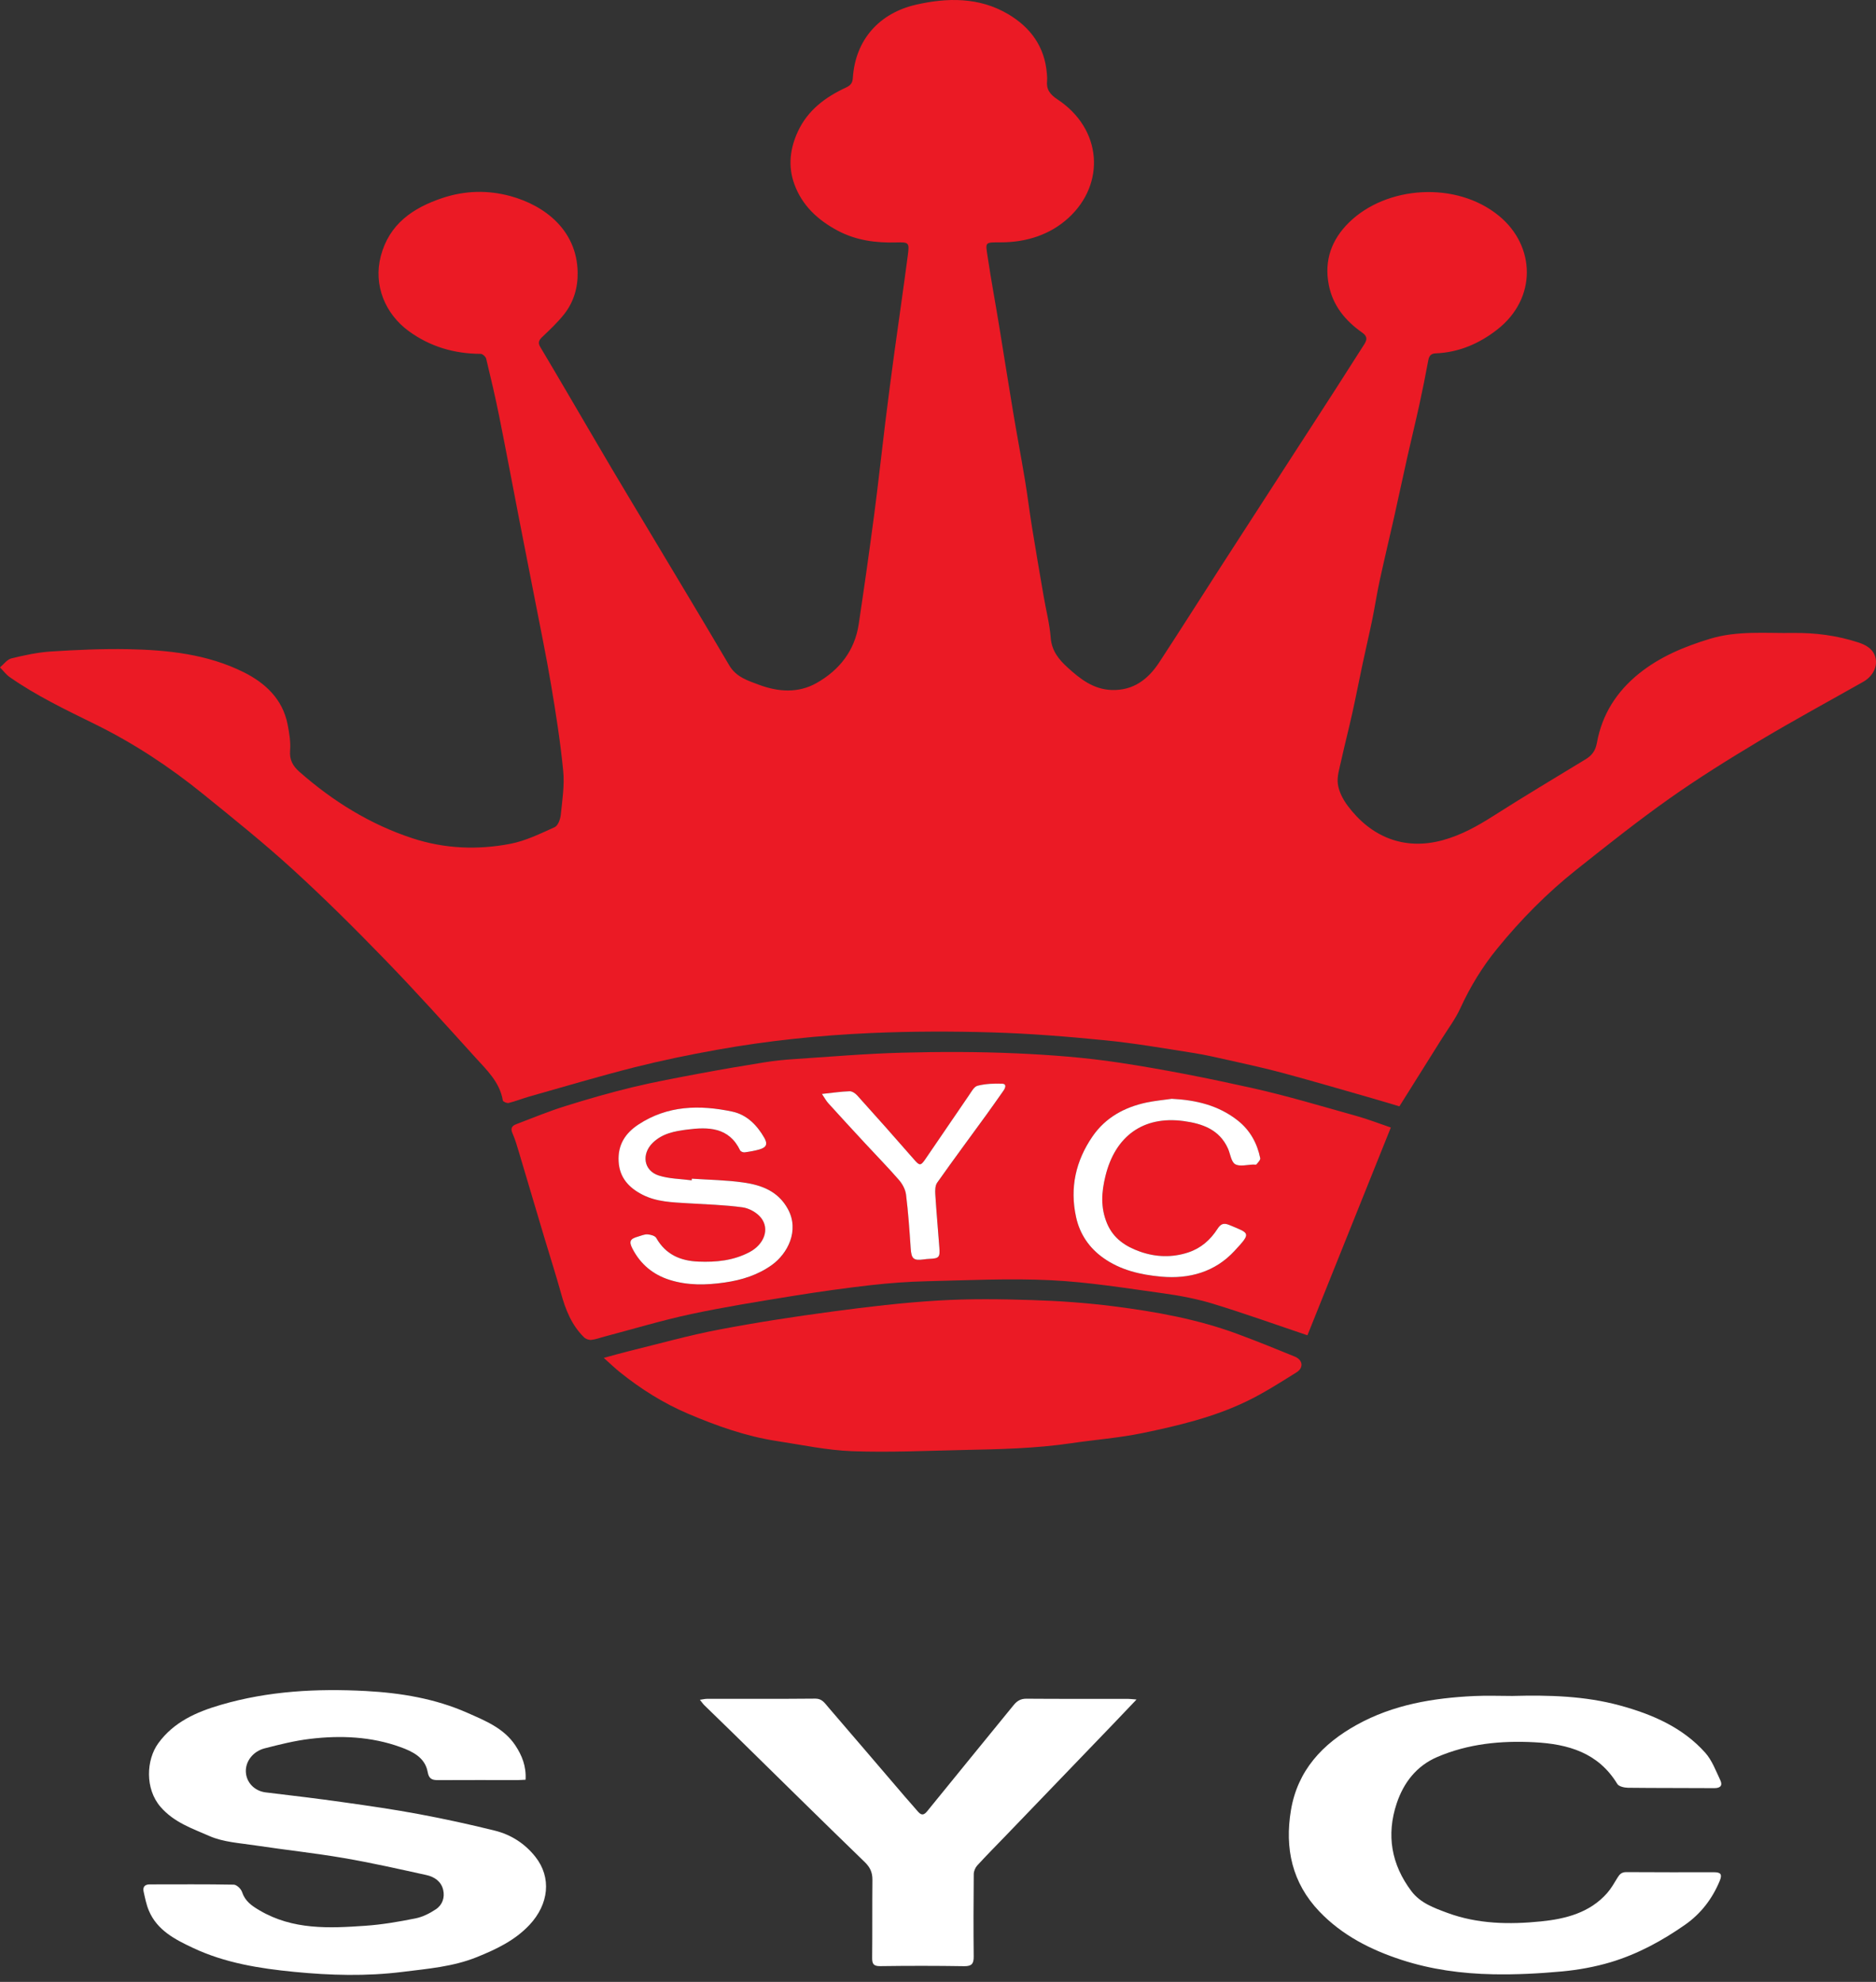
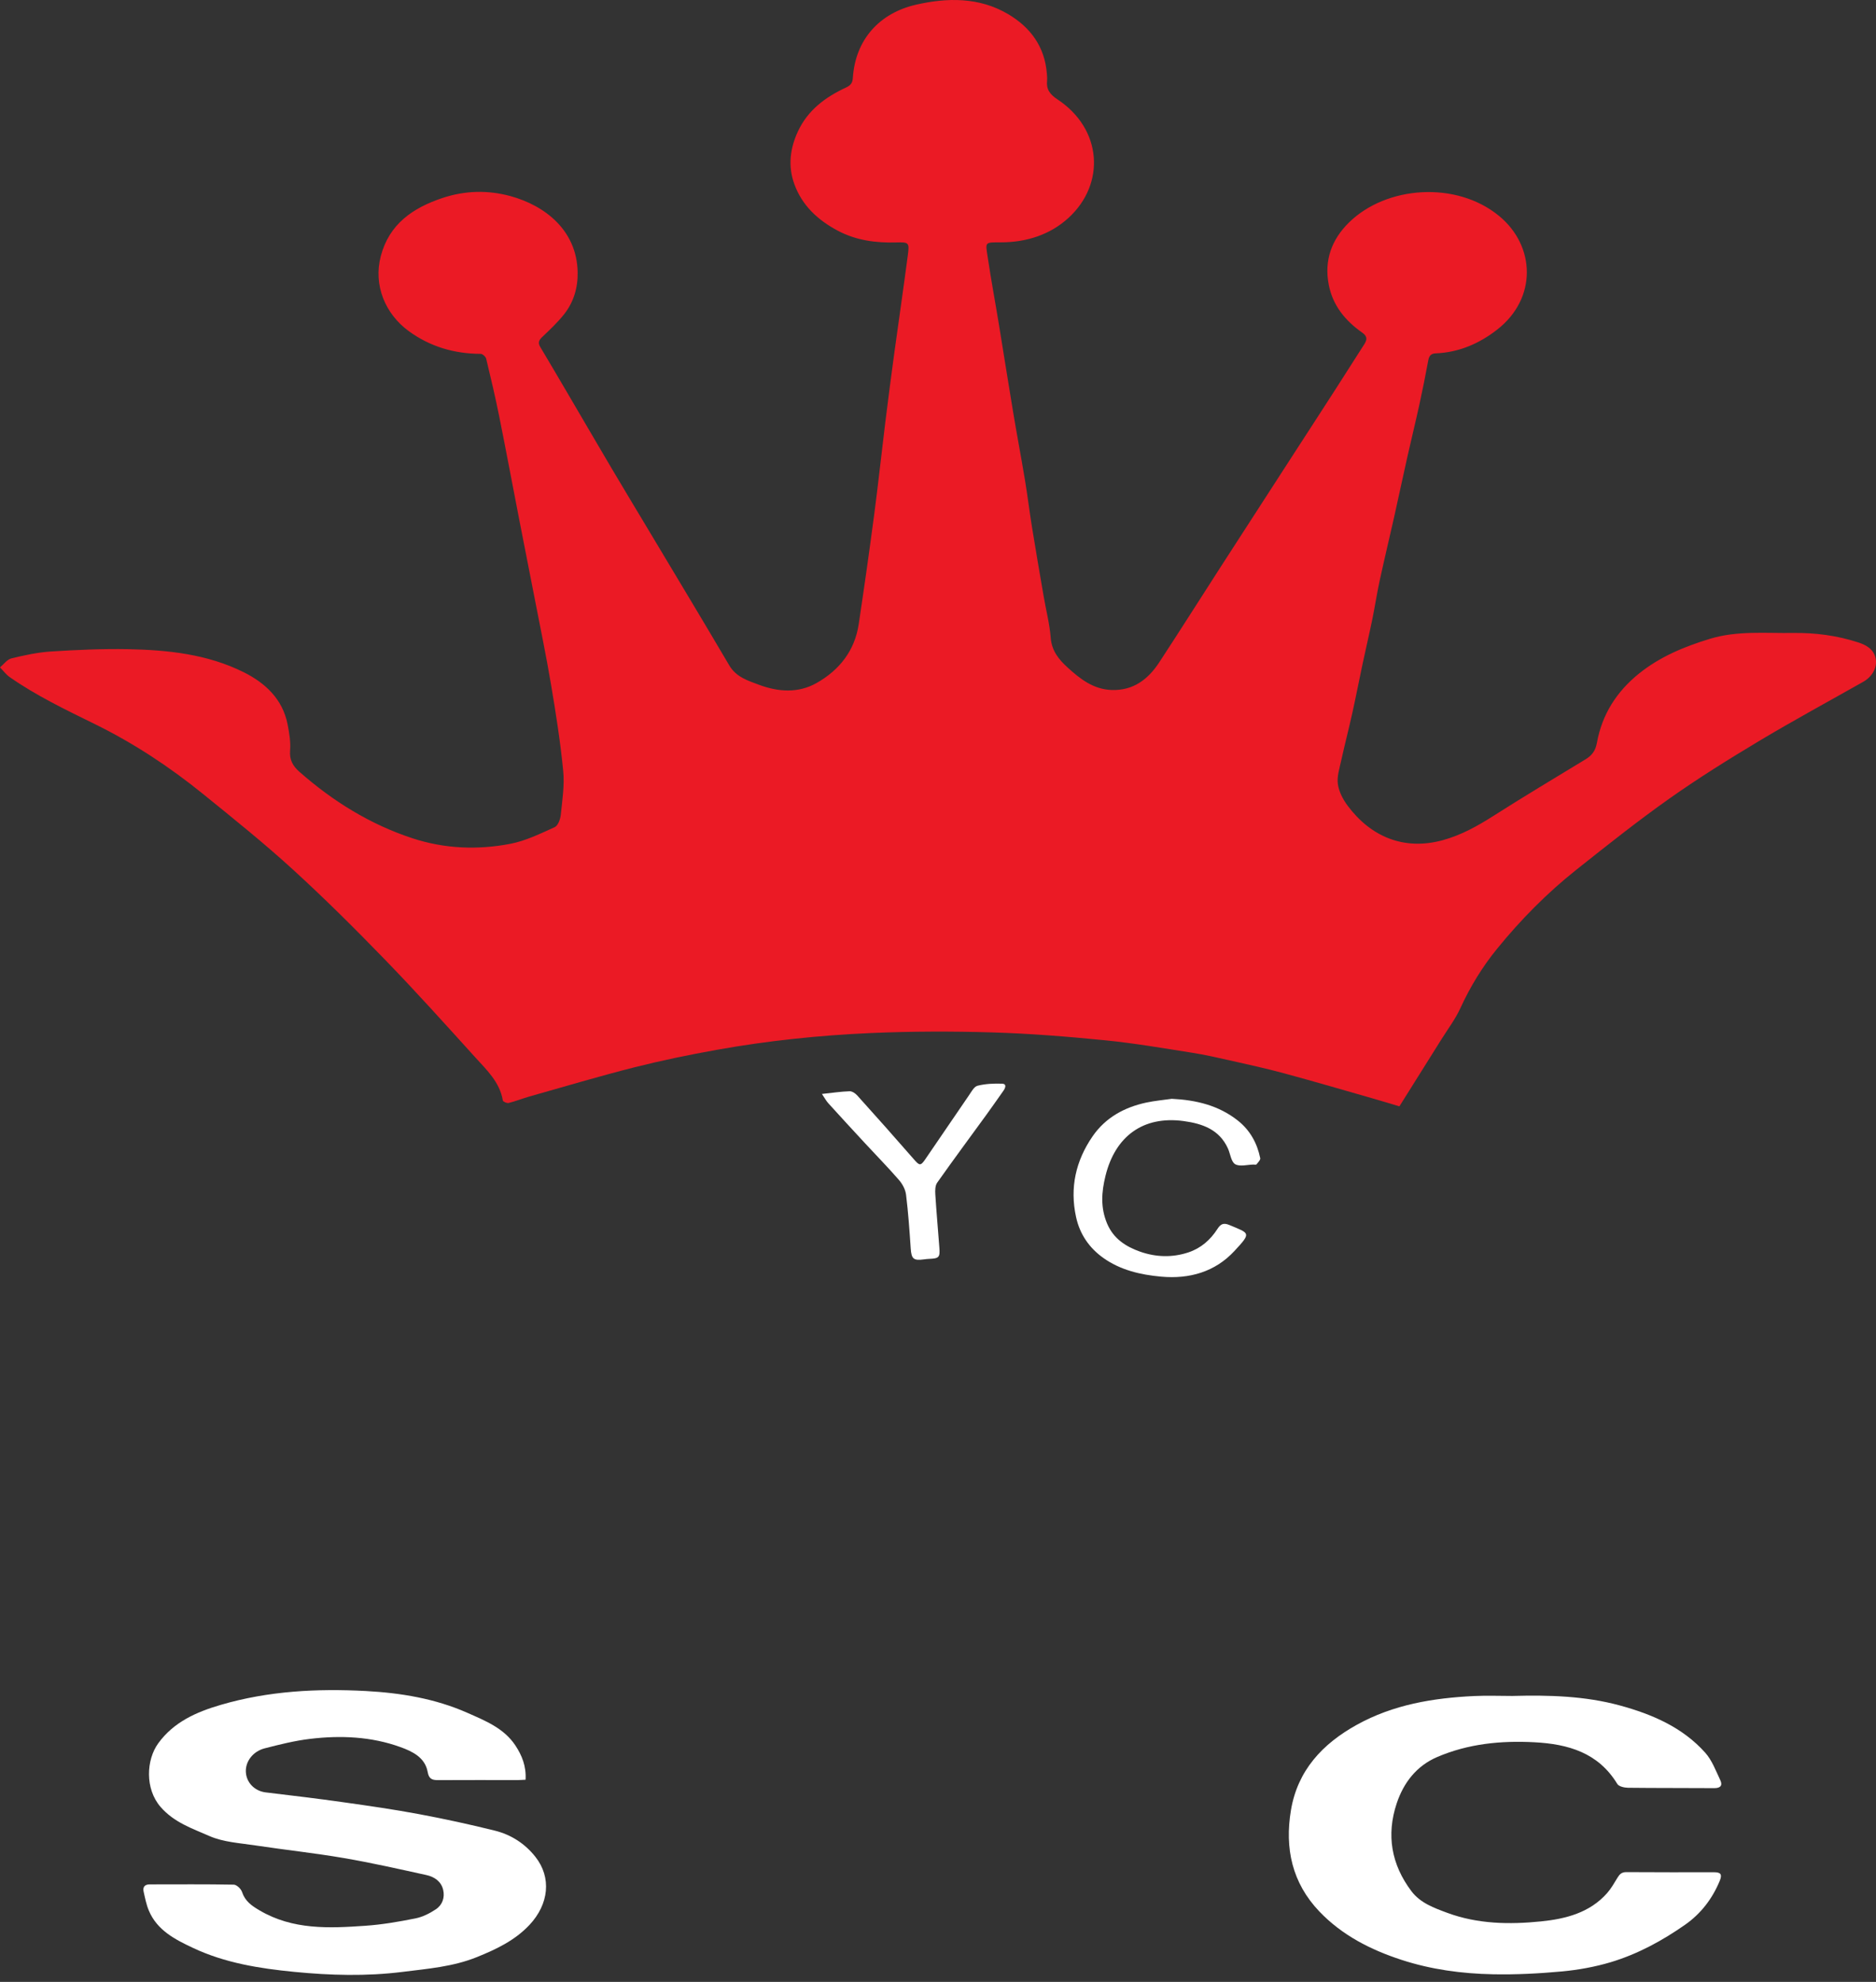
<svg xmlns="http://www.w3.org/2000/svg" width="71" height="75" viewBox="0 0 71 75" fill="none">
  <rect x="0" y="0" width="71" height="75" fill="#333333" stroke="none" />
  <path d="M52.963 41.868C52.683 41.784 52.34 41.678 51.995 41.58C50.863 41.256 49.733 40.924 48.596 40.617C47.918 40.433 47.229 40.283 46.543 40.128C46.069 40.021 45.593 39.913 45.112 39.838C44.023 39.667 42.935 39.478 41.839 39.369C40.422 39.228 38.999 39.113 37.577 39.07C36.042 39.024 34.502 39.026 32.968 39.093C31.007 39.179 29.053 39.383 27.119 39.73C26.075 39.917 25.032 40.132 24.004 40.392C22.675 40.728 21.362 41.121 20.043 41.493C19.778 41.569 19.521 41.672 19.254 41.739C19.188 41.756 19.038 41.692 19.031 41.647C18.915 40.95 18.421 40.492 17.983 40.009C16.861 38.77 15.743 37.526 14.58 36.326C13.443 35.153 12.283 33.998 11.076 32.897C9.985 31.901 8.828 30.973 7.679 30.042C6.415 29.018 5.06 28.125 3.598 27.406C2.492 26.862 1.379 26.331 0.365 25.622C0.226 25.524 0.121 25.379 0 25.255C0.142 25.138 0.269 24.956 0.43 24.916C0.924 24.796 1.428 24.686 1.934 24.654C2.903 24.592 3.878 24.549 4.849 24.567C6.354 24.596 7.853 24.756 9.222 25.438C10.038 25.845 10.695 26.453 10.884 27.409C10.948 27.735 11.006 28.076 10.979 28.402C10.95 28.762 11.088 28.993 11.337 29.212C12.601 30.323 14.008 31.197 15.611 31.723C16.822 32.12 18.074 32.171 19.316 31.932C19.895 31.82 20.45 31.548 20.994 31.302C21.119 31.245 21.207 30.999 21.224 30.83C21.281 30.279 21.369 29.717 21.315 29.171C21.209 28.077 21.037 26.987 20.854 25.902C20.67 24.805 20.442 23.715 20.231 22.623C20.042 21.649 19.848 20.677 19.659 19.703C19.403 18.387 19.157 17.069 18.893 15.754C18.746 15.023 18.575 14.297 18.4 13.573C18.381 13.497 18.263 13.391 18.191 13.391C17.189 13.387 16.273 13.118 15.464 12.526C14.585 11.881 14.121 10.799 14.412 9.691C14.731 8.48 15.619 7.87 16.741 7.494C17.601 7.207 18.472 7.188 19.329 7.424C20.619 7.78 21.83 8.708 21.862 10.296C21.874 10.885 21.712 11.439 21.341 11.903C21.094 12.211 20.803 12.486 20.515 12.759C20.387 12.88 20.357 12.98 20.448 13.132C20.79 13.704 21.127 14.28 21.465 14.855C22.026 15.811 22.584 16.77 23.148 17.724C23.629 18.538 24.119 19.346 24.604 20.158C25.605 21.831 26.612 23.501 27.601 25.181C27.861 25.623 28.304 25.757 28.727 25.915C29.454 26.185 30.209 26.241 30.905 25.847C31.768 25.358 32.348 24.627 32.499 23.622C32.706 22.247 32.901 20.869 33.083 19.49C33.237 18.322 33.362 17.149 33.506 15.979C33.614 15.103 33.728 14.227 33.847 13.353C34.016 12.118 34.197 10.886 34.359 9.65C34.42 9.188 34.396 9.161 33.938 9.174C33.156 9.198 32.406 9.101 31.705 8.729C30.953 8.329 30.356 7.779 30.062 6.965C29.816 6.288 29.899 5.614 30.201 4.968C30.575 4.166 31.242 3.672 32.019 3.312C32.196 3.231 32.266 3.133 32.277 2.949C32.372 1.489 33.293 0.494 34.663 0.179C35.846 -0.093 37.052 -0.113 38.149 0.532C38.998 1.031 39.542 1.768 39.62 2.787C39.626 2.873 39.636 2.961 39.628 3.046C39.592 3.381 39.735 3.572 40.024 3.763C41.717 4.883 41.845 6.951 40.445 8.24C39.748 8.882 38.844 9.173 37.873 9.171C37.257 9.17 37.296 9.159 37.379 9.719C37.508 10.587 37.67 11.449 37.811 12.314C37.99 13.402 38.159 14.492 38.341 15.58C38.484 16.441 38.647 17.297 38.79 18.157C38.889 18.752 38.961 19.351 39.057 19.946C39.199 20.825 39.35 21.701 39.501 22.578C39.59 23.099 39.726 23.615 39.766 24.138C39.804 24.629 40.073 24.957 40.398 25.254C40.874 25.688 41.378 26.088 42.072 26.111C42.892 26.139 43.452 25.707 43.871 25.068C44.654 23.874 45.416 22.666 46.19 21.466C47.116 20.03 48.044 18.596 48.972 17.162C49.503 16.341 50.036 15.523 50.564 14.701C50.92 14.148 51.27 13.592 51.626 13.039C51.74 12.861 51.765 12.735 51.552 12.585C50.916 12.139 50.442 11.565 50.289 10.778C50.11 9.855 50.394 9.071 51.05 8.424C52.468 7.027 55.12 6.84 56.736 8.173C58.114 9.308 58.18 11.289 56.666 12.471C55.987 13.002 55.215 13.337 54.337 13.372C54.161 13.379 54.087 13.463 54.056 13.633C53.954 14.185 53.844 14.736 53.724 15.285C53.578 15.953 53.415 16.618 53.265 17.285C53.092 18.052 52.93 18.822 52.758 19.59C52.58 20.383 52.389 21.173 52.217 21.967C52.111 22.453 52.038 22.946 51.938 23.433C51.82 24.005 51.686 24.572 51.565 25.143C51.435 25.752 51.318 26.364 51.183 26.972C51.048 27.584 50.889 28.191 50.755 28.802C50.692 29.091 50.593 29.396 50.634 29.676C50.674 29.959 50.825 30.25 51 30.485C51.873 31.66 53.13 32.201 54.61 31.793C55.303 31.602 55.911 31.264 56.511 30.882C57.664 30.148 58.837 29.445 60.007 28.735C60.251 28.587 60.384 28.409 60.438 28.108C60.63 27.039 61.185 26.17 62.029 25.491C62.825 24.85 63.748 24.468 64.72 24.173C65.756 23.859 66.813 23.968 67.864 23.953C68.703 23.941 69.53 24.051 70.328 24.311C70.626 24.408 70.922 24.569 70.988 24.926C71.051 25.267 70.856 25.609 70.519 25.8C69.201 26.546 67.868 27.268 66.57 28.045C65.415 28.737 64.269 29.451 63.171 30.227C61.968 31.078 60.813 31.997 59.66 32.913C58.549 33.796 57.554 34.804 56.659 35.904C56.101 36.589 55.643 37.338 55.273 38.146C55.08 38.569 54.792 38.948 54.544 39.345C54.029 40.169 53.512 40.992 52.962 41.868H52.963Z" fill="#EB1A25" />
-   <path d="M52.638 42.669C51.579 45.307 50.519 47.949 49.482 50.531C48.299 50.133 47.119 49.709 45.92 49.342C45.305 49.154 44.663 49.031 44.026 48.943C42.609 48.748 41.191 48.516 39.767 48.447C38.212 48.371 36.648 48.449 35.089 48.485C34.37 48.502 33.649 48.555 32.934 48.636C31.954 48.748 30.977 48.886 30.004 49.043C28.718 49.252 27.43 49.457 26.157 49.728C25.054 49.965 23.97 50.292 22.877 50.58C22.711 50.623 22.548 50.687 22.38 50.705C22.291 50.715 22.17 50.671 22.105 50.609C21.635 50.149 21.404 49.565 21.233 48.943C21.039 48.241 20.814 47.547 20.606 46.849C20.284 45.771 19.966 44.691 19.643 43.613C19.569 43.367 19.498 43.117 19.394 42.882C19.312 42.697 19.381 42.602 19.535 42.544C20.151 42.309 20.763 42.056 21.392 41.859C22.233 41.595 23.081 41.352 23.938 41.144C24.778 40.941 25.63 40.785 26.48 40.625C27.294 40.472 28.112 40.333 28.931 40.202C29.3 40.143 29.674 40.104 30.047 40.08C31.41 39.99 32.773 39.873 34.138 39.837C35.571 39.798 37.007 39.798 38.438 39.861C39.753 39.919 41.073 40.018 42.374 40.216C44.06 40.472 45.738 40.806 47.403 41.177C48.727 41.473 50.031 41.867 51.34 42.232C51.772 42.352 52.19 42.517 52.639 42.669H52.638ZM26.187 44.605C26.185 44.626 26.183 44.647 26.18 44.668C25.765 44.612 25.332 44.611 24.938 44.487C24.363 44.305 24.276 43.679 24.697 43.258C25.067 42.889 25.545 42.807 26.013 42.747C26.809 42.645 27.591 42.654 28.015 43.536C28.036 43.578 28.129 43.615 28.183 43.608C28.372 43.584 28.562 43.552 28.745 43.499C29.012 43.421 29.064 43.295 28.93 43.06C28.653 42.575 28.262 42.182 27.717 42.067C26.484 41.806 25.27 41.827 24.163 42.558C23.661 42.889 23.382 43.33 23.416 43.95C23.449 44.566 23.803 44.947 24.317 45.211C24.856 45.487 25.448 45.499 26.034 45.535C26.725 45.577 27.421 45.596 28.106 45.689C28.355 45.723 28.647 45.886 28.803 46.082C29.147 46.516 28.917 47.094 28.369 47.384C27.761 47.707 27.11 47.771 26.44 47.744C25.756 47.718 25.197 47.476 24.841 46.849C24.794 46.765 24.624 46.72 24.508 46.713C24.389 46.705 24.266 46.765 24.145 46.798C23.849 46.879 23.798 46.98 23.939 47.252C24.242 47.841 24.716 48.236 25.348 48.436C26.034 48.652 26.73 48.636 27.433 48.534C28.082 48.44 28.691 48.25 29.222 47.865C29.8 47.447 30.273 46.58 29.822 45.754C29.451 45.075 28.824 44.847 28.139 44.749C27.495 44.657 26.84 44.65 26.189 44.605L26.187 44.605ZM44.354 41.582C44.032 41.628 43.707 41.656 43.39 41.724C42.556 41.902 41.84 42.291 41.349 43.005C40.714 43.93 40.483 44.948 40.726 46.06C40.868 46.711 41.228 47.227 41.754 47.603C42.401 48.064 43.16 48.242 43.944 48.313C45.015 48.41 45.981 48.134 46.716 47.345C47.374 46.639 47.295 46.682 46.539 46.362C46.308 46.265 46.2 46.315 46.073 46.51C45.808 46.921 45.454 47.235 44.979 47.394C44.363 47.6 43.738 47.575 43.143 47.364C42.61 47.174 42.142 46.879 41.898 46.3C41.645 45.697 41.688 45.112 41.836 44.505C42.2 43.015 43.25 42.215 44.797 42.425C45.501 42.52 46.148 42.742 46.473 43.462C46.565 43.666 46.593 43.966 46.747 44.057C46.921 44.159 47.205 44.074 47.44 44.07C47.478 44.07 47.537 44.085 47.552 44.066C47.61 43.992 47.709 43.896 47.695 43.828C47.579 43.26 47.31 42.772 46.85 42.407C46.121 41.83 45.269 41.629 44.353 41.583L44.354 41.582ZM31.109 41.398C31.214 41.554 31.27 41.662 31.349 41.749C31.811 42.258 32.277 42.764 32.744 43.269C33.173 43.733 33.617 44.184 34.03 44.661C34.16 44.811 34.27 45.02 34.293 45.213C34.376 45.887 34.424 46.565 34.469 47.242C34.496 47.639 34.573 47.714 34.974 47.658C35.041 47.649 35.108 47.642 35.175 47.64C35.542 47.623 35.582 47.581 35.553 47.207C35.502 46.537 35.442 45.867 35.4 45.197C35.391 45.05 35.393 44.867 35.471 44.757C36.083 43.89 36.715 43.037 37.339 42.178C37.557 41.879 37.768 41.574 37.982 41.271C38.056 41.166 38.105 41.017 37.933 41.011C37.621 40.999 37.297 41.013 36.997 41.089C36.862 41.123 36.761 41.325 36.664 41.465C36.11 42.268 35.565 43.077 35.012 43.882C34.842 44.129 34.798 44.111 34.594 43.877C33.884 43.063 33.166 42.257 32.444 41.454C32.373 41.375 32.251 41.293 32.156 41.296C31.827 41.308 31.5 41.357 31.109 41.399V41.398Z" fill="#EB1A25" />
-   <path d="M22.85 51.387C23.234 51.283 23.535 51.196 23.84 51.121C24.953 50.849 26.057 50.536 27.181 50.322C28.614 50.047 30.059 49.826 31.506 49.632C32.834 49.454 34.168 49.296 35.504 49.216C36.686 49.145 37.876 49.161 39.059 49.198C40.093 49.23 41.129 49.304 42.155 49.435C43.757 49.639 45.347 49.925 46.869 50.494C47.585 50.761 48.295 51.046 49.002 51.337C49.309 51.464 49.349 51.759 49.068 51.934C48.445 52.323 47.822 52.722 47.162 53.039C45.921 53.635 44.582 53.954 43.243 54.231C42.351 54.416 41.435 54.483 40.532 54.617C39.19 54.815 37.837 54.843 36.485 54.871C35.073 54.901 33.659 54.969 32.25 54.917C31.299 54.883 30.352 54.678 29.405 54.534C28.231 54.355 27.119 53.958 26.034 53.496C25.107 53.101 24.256 52.565 23.469 51.934C23.274 51.778 23.093 51.602 22.85 51.386V51.387Z" fill="#EB1A25" />
  <path d="M19.891 67.35C19.766 67.355 19.672 67.363 19.578 67.363C18.584 67.363 17.592 67.359 16.599 67.365C16.371 67.366 16.235 67.338 16.186 67.058C16.089 66.504 15.6 66.276 15.155 66.115C14.051 65.715 12.891 65.665 11.733 65.804C11.154 65.873 10.581 66.017 10.014 66.163C9.577 66.276 9.298 66.649 9.304 67.027C9.31 67.448 9.631 67.778 10.055 67.829C11.033 67.946 12.012 68.063 12.988 68.201C13.947 68.336 14.907 68.474 15.858 68.652C16.822 68.832 17.781 69.041 18.731 69.277C19.343 69.429 19.87 69.769 20.263 70.268C20.88 71.049 20.777 72.06 20.034 72.849C19.481 73.436 18.775 73.769 18.044 74.064C17.142 74.428 16.181 74.503 15.233 74.622C13.868 74.793 12.5 74.755 11.135 74.621C9.818 74.492 8.514 74.285 7.303 73.714C6.624 73.394 5.948 73.05 5.633 72.302C5.538 72.076 5.49 71.828 5.436 71.587C5.396 71.411 5.477 71.31 5.666 71.31C6.726 71.31 7.787 71.3 8.847 71.32C8.956 71.322 9.121 71.478 9.159 71.595C9.274 71.944 9.518 72.115 9.823 72.294C11.083 73.037 12.452 72.972 13.822 72.877C14.459 72.833 15.094 72.724 15.721 72.598C15.993 72.544 16.264 72.408 16.497 72.252C16.744 72.088 16.841 71.807 16.772 71.515C16.697 71.198 16.44 71.025 16.144 70.959C15.103 70.73 14.062 70.494 13.012 70.314C11.905 70.124 10.784 70.005 9.673 69.837C9.083 69.747 8.456 69.714 7.924 69.48C7.277 69.195 6.586 68.968 6.075 68.377C5.483 67.692 5.533 66.602 5.988 65.973C6.577 65.161 7.438 64.785 8.358 64.516C10.153 63.991 11.997 63.894 13.848 63.993C15.167 64.064 16.472 64.279 17.693 64.82C18.369 65.119 19.074 65.401 19.506 66.054C19.754 66.429 19.922 66.842 19.891 67.35Z" fill="white" />
  <path d="M57.262 64.179C58.62 64.143 59.98 64.179 61.301 64.538C62.52 64.87 63.671 65.361 64.534 66.324C64.794 66.614 64.938 67.011 65.109 67.371C65.201 67.566 65.113 67.67 64.88 67.668C63.791 67.66 62.702 67.667 61.612 67.654C61.475 67.652 61.269 67.606 61.21 67.511C60.49 66.325 59.349 65.999 58.069 65.932C56.803 65.865 55.564 65.988 54.392 66.491C53.612 66.826 53.123 67.458 52.86 68.245C52.462 69.441 52.657 70.558 53.416 71.566C53.755 72.016 54.271 72.2 54.774 72.387C55.926 72.814 57.13 72.832 58.325 72.711C59.249 72.617 60.163 72.388 60.823 71.641C60.977 71.466 61.095 71.257 61.217 71.056C61.296 70.925 61.377 70.845 61.551 70.846C62.659 70.855 63.767 70.85 64.876 70.851C65.125 70.851 65.185 70.933 65.088 71.171C64.809 71.849 64.375 72.417 63.777 72.836C62.908 73.444 61.975 73.951 60.956 74.256C60.362 74.433 59.739 74.546 59.121 74.604C58.25 74.684 57.371 74.73 56.497 74.712C55.324 74.689 54.156 74.531 53.037 74.165C51.877 73.786 50.8 73.241 49.938 72.341C48.896 71.252 48.619 69.941 48.857 68.507C49.108 67 50.048 65.993 51.349 65.272C52.731 64.506 54.239 64.257 55.788 64.183C56.278 64.16 56.769 64.18 57.26 64.18L57.262 64.179Z" fill="white" />
-   <path d="M43.014 64.314C42.669 64.676 42.383 64.978 42.094 65.279C40.759 66.668 39.422 68.056 38.086 69.445C37.718 69.827 37.343 70.204 36.985 70.595C36.91 70.677 36.854 70.81 36.853 70.921C36.843 71.959 36.84 72.999 36.851 74.037C36.854 74.306 36.783 74.41 36.492 74.406C35.432 74.389 34.371 74.389 33.311 74.404C33.054 74.407 33.006 74.312 33.008 74.086C33.018 73.105 33.008 72.124 33.018 71.143C33.021 70.866 32.937 70.67 32.729 70.468C31.075 68.868 29.439 67.25 27.796 65.639C27.417 65.267 27.034 64.899 26.654 64.528C26.603 64.478 26.564 64.418 26.488 64.325C26.611 64.308 26.681 64.289 26.753 64.289C28.121 64.287 29.49 64.294 30.859 64.281C31.112 64.279 31.213 64.45 31.339 64.596C32.316 65.73 33.286 66.869 34.26 68.005C34.413 68.184 34.574 68.357 34.725 68.538C34.848 68.683 34.945 68.723 35.089 68.544C36.175 67.202 37.271 65.868 38.36 64.529C38.489 64.37 38.627 64.282 38.847 64.284C40.129 64.294 41.41 64.288 42.692 64.29C42.768 64.29 42.843 64.301 43.014 64.314V64.314Z" fill="white" />
-   <path d="M26.186 44.605C26.836 44.649 27.492 44.657 28.136 44.749C28.821 44.846 29.448 45.075 29.819 45.753C30.27 46.579 29.797 47.447 29.219 47.865C28.688 48.249 28.079 48.439 27.431 48.533C26.726 48.635 26.031 48.651 25.345 48.435C24.713 48.236 24.24 47.841 23.936 47.252C23.795 46.979 23.847 46.879 24.142 46.798C24.263 46.765 24.386 46.705 24.505 46.712C24.621 46.72 24.791 46.764 24.838 46.849C25.194 47.475 25.753 47.717 26.437 47.743C27.107 47.77 27.757 47.706 28.367 47.384C28.914 47.094 29.144 46.515 28.8 46.082C28.644 45.886 28.353 45.723 28.103 45.689C27.418 45.596 26.723 45.577 26.031 45.535C25.445 45.499 24.853 45.486 24.314 45.21C23.8 44.946 23.446 44.566 23.413 43.95C23.379 43.329 23.658 42.888 24.16 42.557C25.267 41.827 26.481 41.806 27.714 42.066C28.259 42.181 28.65 42.575 28.927 43.059C29.061 43.295 29.009 43.42 28.742 43.498C28.559 43.551 28.369 43.583 28.18 43.608C28.127 43.615 28.033 43.578 28.012 43.535C27.588 42.652 26.806 42.644 26.01 42.746C25.542 42.806 25.064 42.888 24.694 43.258C24.273 43.679 24.36 44.304 24.935 44.486C25.329 44.611 25.762 44.611 26.177 44.667C26.18 44.647 26.182 44.625 26.184 44.604L26.186 44.605Z" fill="white" />
  <path d="M44.353 41.582C45.269 41.628 46.121 41.829 46.85 42.407C47.31 42.772 47.579 43.26 47.695 43.828C47.709 43.895 47.61 43.991 47.552 44.065C47.537 44.084 47.479 44.069 47.441 44.07C47.205 44.074 46.921 44.159 46.747 44.056C46.593 43.966 46.565 43.666 46.473 43.462C46.149 42.742 45.501 42.52 44.797 42.424C43.249 42.215 42.2 43.015 41.837 44.505C41.688 45.111 41.646 45.696 41.898 46.299C42.142 46.879 42.61 47.174 43.143 47.364C43.738 47.575 44.363 47.599 44.979 47.393C45.454 47.234 45.809 46.92 46.074 46.509C46.199 46.314 46.308 46.264 46.539 46.362C47.295 46.681 47.373 46.638 46.716 47.344C45.982 48.133 45.016 48.409 43.945 48.312C43.161 48.241 42.401 48.063 41.754 47.602C41.228 47.227 40.868 46.711 40.726 46.06C40.482 44.947 40.713 43.929 41.349 43.004C41.84 42.291 42.556 41.901 43.39 41.723C43.707 41.656 44.032 41.627 44.354 41.581L44.353 41.582Z" fill="white" />
  <path d="M31.107 41.398C31.498 41.357 31.826 41.307 32.154 41.296C32.249 41.292 32.371 41.375 32.442 41.453C33.165 42.256 33.883 43.062 34.592 43.876C34.796 44.11 34.84 44.128 35.011 43.881C35.563 43.077 36.109 42.268 36.662 41.464C36.759 41.325 36.861 41.122 36.995 41.088C37.296 41.012 37.62 40.999 37.931 41.01C38.103 41.017 38.054 41.165 37.98 41.271C37.767 41.573 37.555 41.878 37.337 42.178C36.713 43.037 36.081 43.889 35.469 44.756C35.391 44.866 35.389 45.05 35.398 45.196C35.44 45.867 35.501 46.536 35.551 47.206C35.58 47.58 35.54 47.623 35.173 47.639C35.106 47.642 35.039 47.648 34.972 47.658C34.571 47.714 34.494 47.639 34.467 47.242C34.422 46.565 34.374 45.886 34.291 45.212C34.268 45.019 34.158 44.811 34.028 44.66C33.615 44.184 33.172 43.732 32.742 43.268C32.275 42.764 31.809 42.258 31.347 41.748C31.268 41.661 31.212 41.553 31.107 41.398V41.398Z" fill="white" />
</svg>